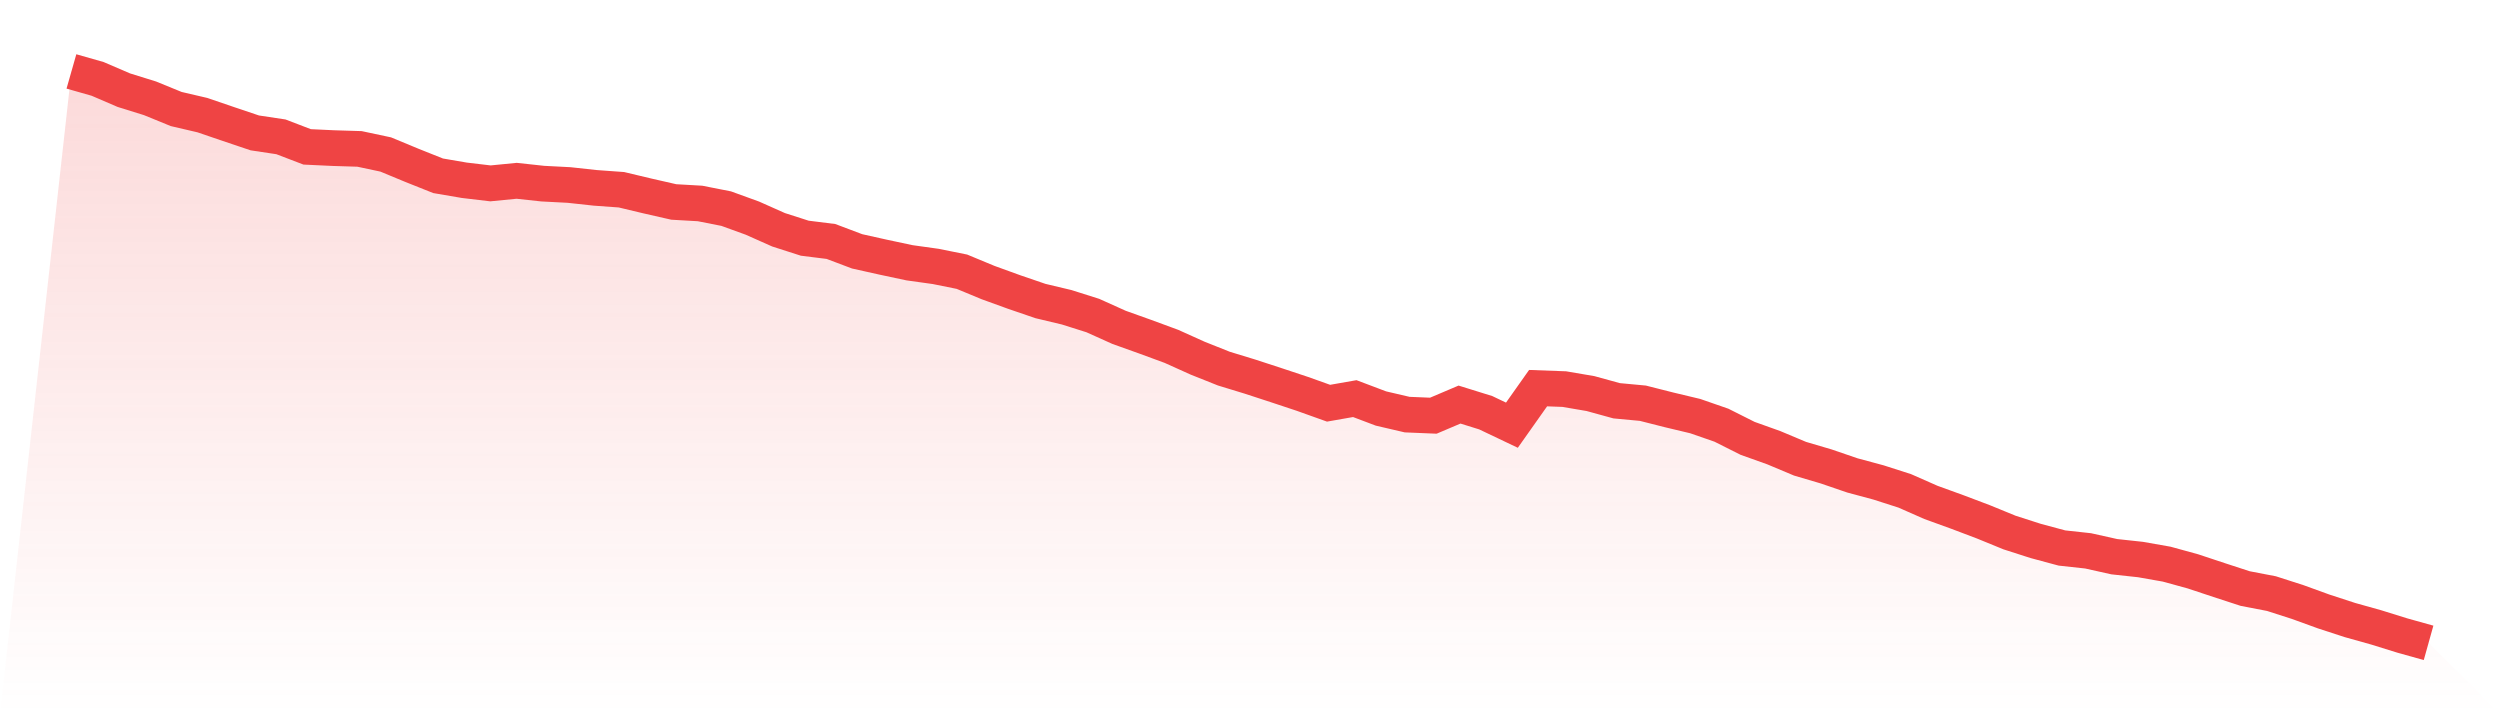
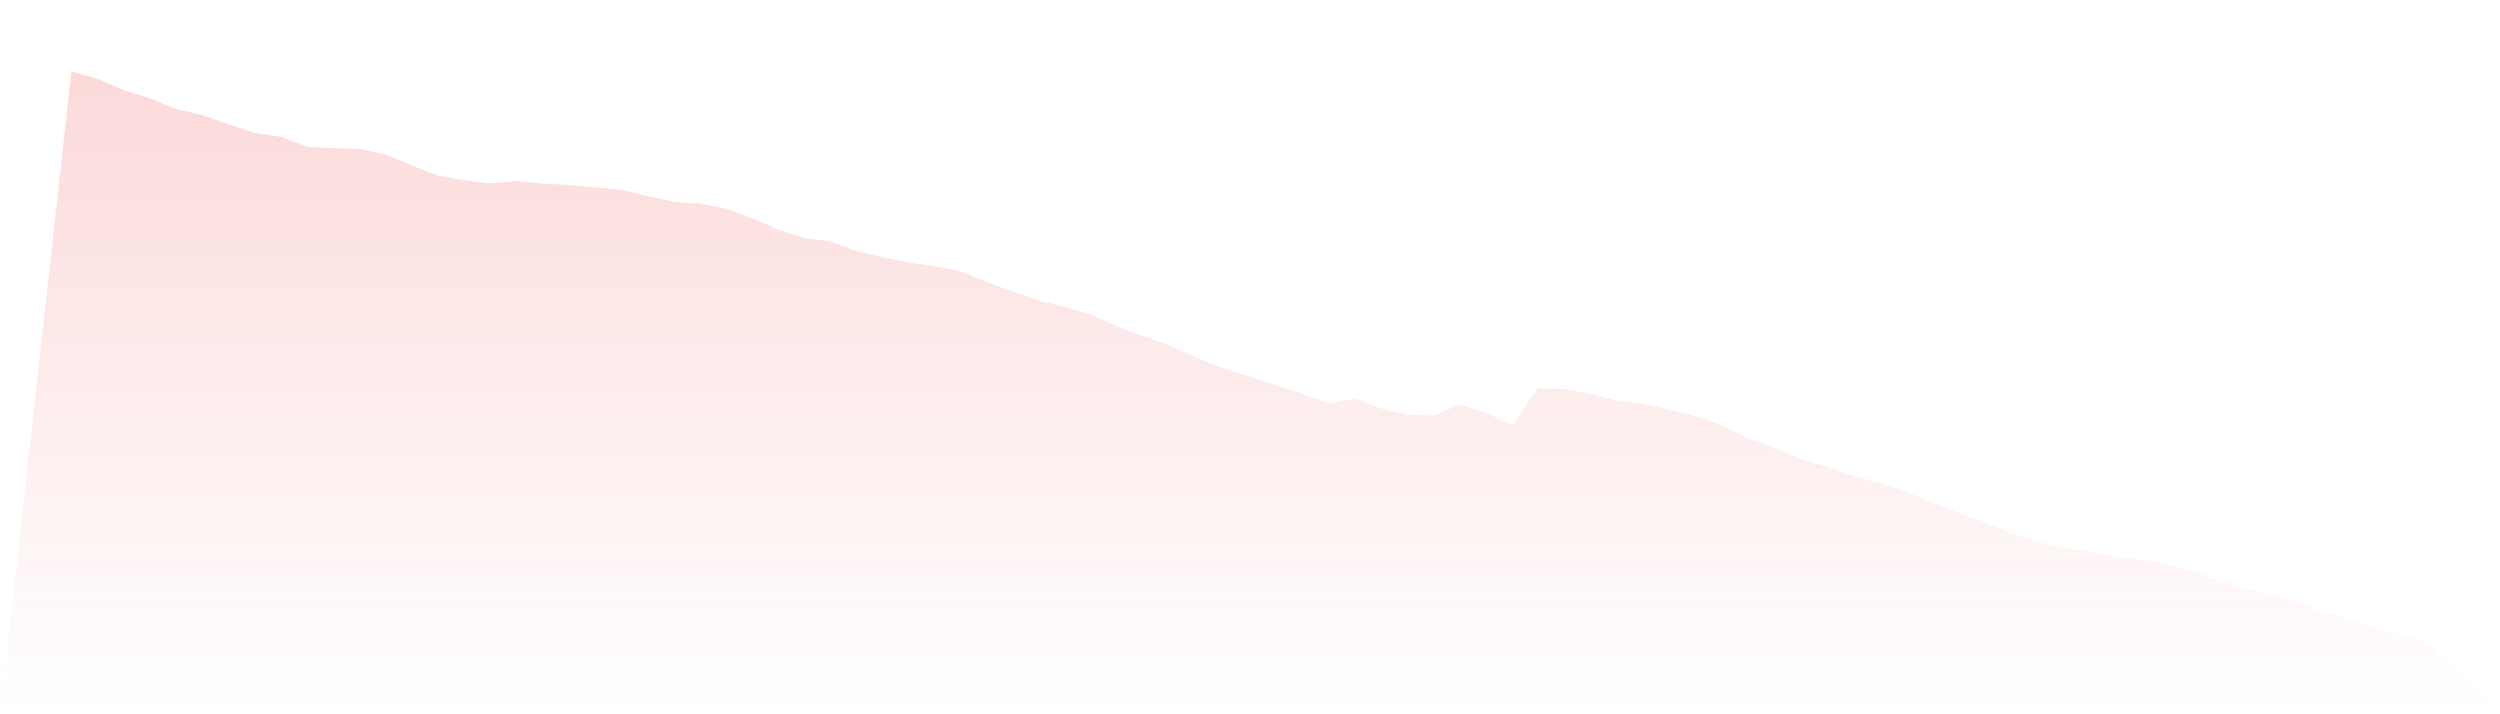
<svg xmlns="http://www.w3.org/2000/svg" viewBox="0 0 140 40">
  <defs>
    <linearGradient id="gradient" x1="0" x2="0" y1="0" y2="1">
      <stop offset="0%" stop-color="#ef4444" stop-opacity="0.2" />
      <stop offset="100%" stop-color="#ef4444" stop-opacity="0" />
    </linearGradient>
  </defs>
-   <path d="M4,4 L4,4 L5.467,4.418 L6.933,5.049 L8.4,5.505 L9.867,6.105 L11.333,6.447 L12.8,6.948 L14.267,7.442 L15.733,7.663 L17.2,8.225 L18.667,8.294 L20.133,8.339 L21.6,8.651 L23.067,9.259 L24.533,9.844 L26,10.095 L27.467,10.269 L28.933,10.125 L30.4,10.284 L31.867,10.36 L33.333,10.52 L34.8,10.626 L36.267,10.976 L37.733,11.31 L39.2,11.394 L40.667,11.683 L42.133,12.215 L43.6,12.868 L45.067,13.339 L46.533,13.522 L48,14.076 L49.467,14.403 L50.933,14.715 L52.4,14.92 L53.867,15.216 L55.333,15.824 L56.8,16.356 L58.267,16.858 L59.733,17.207 L61.2,17.671 L62.667,18.332 L64.133,18.856 L65.6,19.396 L67.067,20.057 L68.533,20.642 L70,21.09 L71.467,21.569 L72.933,22.056 L74.4,22.58 L75.867,22.322 L77.333,22.876 L78.8,23.218 L80.267,23.279 L81.733,22.656 L83.2,23.112 L84.667,23.811 L86.133,21.736 L87.6,21.79 L89.067,22.04 L90.533,22.443 L92,22.58 L93.467,22.952 L94.933,23.302 L96.4,23.811 L97.867,24.548 L99.333,25.072 L100.8,25.688 L102.267,26.121 L103.733,26.623 L105.2,27.018 L106.667,27.489 L108.133,28.135 L109.6,28.667 L111.067,29.222 L112.533,29.822 L114,30.293 L115.467,30.688 L116.933,30.848 L118.4,31.175 L119.867,31.334 L121.333,31.592 L122.8,31.995 L124.267,32.482 L125.733,32.96 L127.2,33.242 L128.667,33.713 L130.133,34.245 L131.6,34.723 L133.067,35.134 L134.533,35.59 L136,36 L140,40 L0,40 z" fill="url(#gradient)" />
-   <path d="M4,4 L4,4 L5.467,4.418 L6.933,5.049 L8.4,5.505 L9.867,6.105 L11.333,6.447 L12.8,6.948 L14.267,7.442 L15.733,7.663 L17.2,8.225 L18.667,8.294 L20.133,8.339 L21.6,8.651 L23.067,9.259 L24.533,9.844 L26,10.095 L27.467,10.269 L28.933,10.125 L30.4,10.284 L31.867,10.36 L33.333,10.52 L34.8,10.626 L36.267,10.976 L37.733,11.31 L39.2,11.394 L40.667,11.683 L42.133,12.215 L43.6,12.868 L45.067,13.339 L46.533,13.522 L48,14.076 L49.467,14.403 L50.933,14.715 L52.4,14.92 L53.867,15.216 L55.333,15.824 L56.8,16.356 L58.267,16.858 L59.733,17.207 L61.2,17.671 L62.667,18.332 L64.133,18.856 L65.6,19.396 L67.067,20.057 L68.533,20.642 L70,21.09 L71.467,21.569 L72.933,22.056 L74.4,22.58 L75.867,22.322 L77.333,22.876 L78.8,23.218 L80.267,23.279 L81.733,22.656 L83.2,23.112 L84.667,23.811 L86.133,21.736 L87.6,21.79 L89.067,22.04 L90.533,22.443 L92,22.58 L93.467,22.952 L94.933,23.302 L96.4,23.811 L97.867,24.548 L99.333,25.072 L100.8,25.688 L102.267,26.121 L103.733,26.623 L105.2,27.018 L106.667,27.489 L108.133,28.135 L109.6,28.667 L111.067,29.222 L112.533,29.822 L114,30.293 L115.467,30.688 L116.933,30.848 L118.4,31.175 L119.867,31.334 L121.333,31.592 L122.8,31.995 L124.267,32.482 L125.733,32.96 L127.2,33.242 L128.667,33.713 L130.133,34.245 L131.6,34.723 L133.067,35.134 L134.533,35.59 L136,36" fill="none" stroke="#ef4444" stroke-width="2" />
+   <path d="M4,4 L4,4 L5.467,4.418 L6.933,5.049 L8.4,5.505 L9.867,6.105 L11.333,6.447 L12.8,6.948 L14.267,7.442 L15.733,7.663 L17.2,8.225 L18.667,8.294 L20.133,8.339 L21.6,8.651 L23.067,9.259 L24.533,9.844 L26,10.095 L27.467,10.269 L28.933,10.125 L30.4,10.284 L31.867,10.36 L34.8,10.626 L36.267,10.976 L37.733,11.31 L39.2,11.394 L40.667,11.683 L42.133,12.215 L43.6,12.868 L45.067,13.339 L46.533,13.522 L48,14.076 L49.467,14.403 L50.933,14.715 L52.4,14.92 L53.867,15.216 L55.333,15.824 L56.8,16.356 L58.267,16.858 L59.733,17.207 L61.2,17.671 L62.667,18.332 L64.133,18.856 L65.6,19.396 L67.067,20.057 L68.533,20.642 L70,21.09 L71.467,21.569 L72.933,22.056 L74.4,22.58 L75.867,22.322 L77.333,22.876 L78.8,23.218 L80.267,23.279 L81.733,22.656 L83.2,23.112 L84.667,23.811 L86.133,21.736 L87.6,21.79 L89.067,22.04 L90.533,22.443 L92,22.58 L93.467,22.952 L94.933,23.302 L96.4,23.811 L97.867,24.548 L99.333,25.072 L100.8,25.688 L102.267,26.121 L103.733,26.623 L105.2,27.018 L106.667,27.489 L108.133,28.135 L109.6,28.667 L111.067,29.222 L112.533,29.822 L114,30.293 L115.467,30.688 L116.933,30.848 L118.4,31.175 L119.867,31.334 L121.333,31.592 L122.8,31.995 L124.267,32.482 L125.733,32.96 L127.2,33.242 L128.667,33.713 L130.133,34.245 L131.6,34.723 L133.067,35.134 L134.533,35.59 L136,36 L140,40 L0,40 z" fill="url(#gradient)" />
</svg>